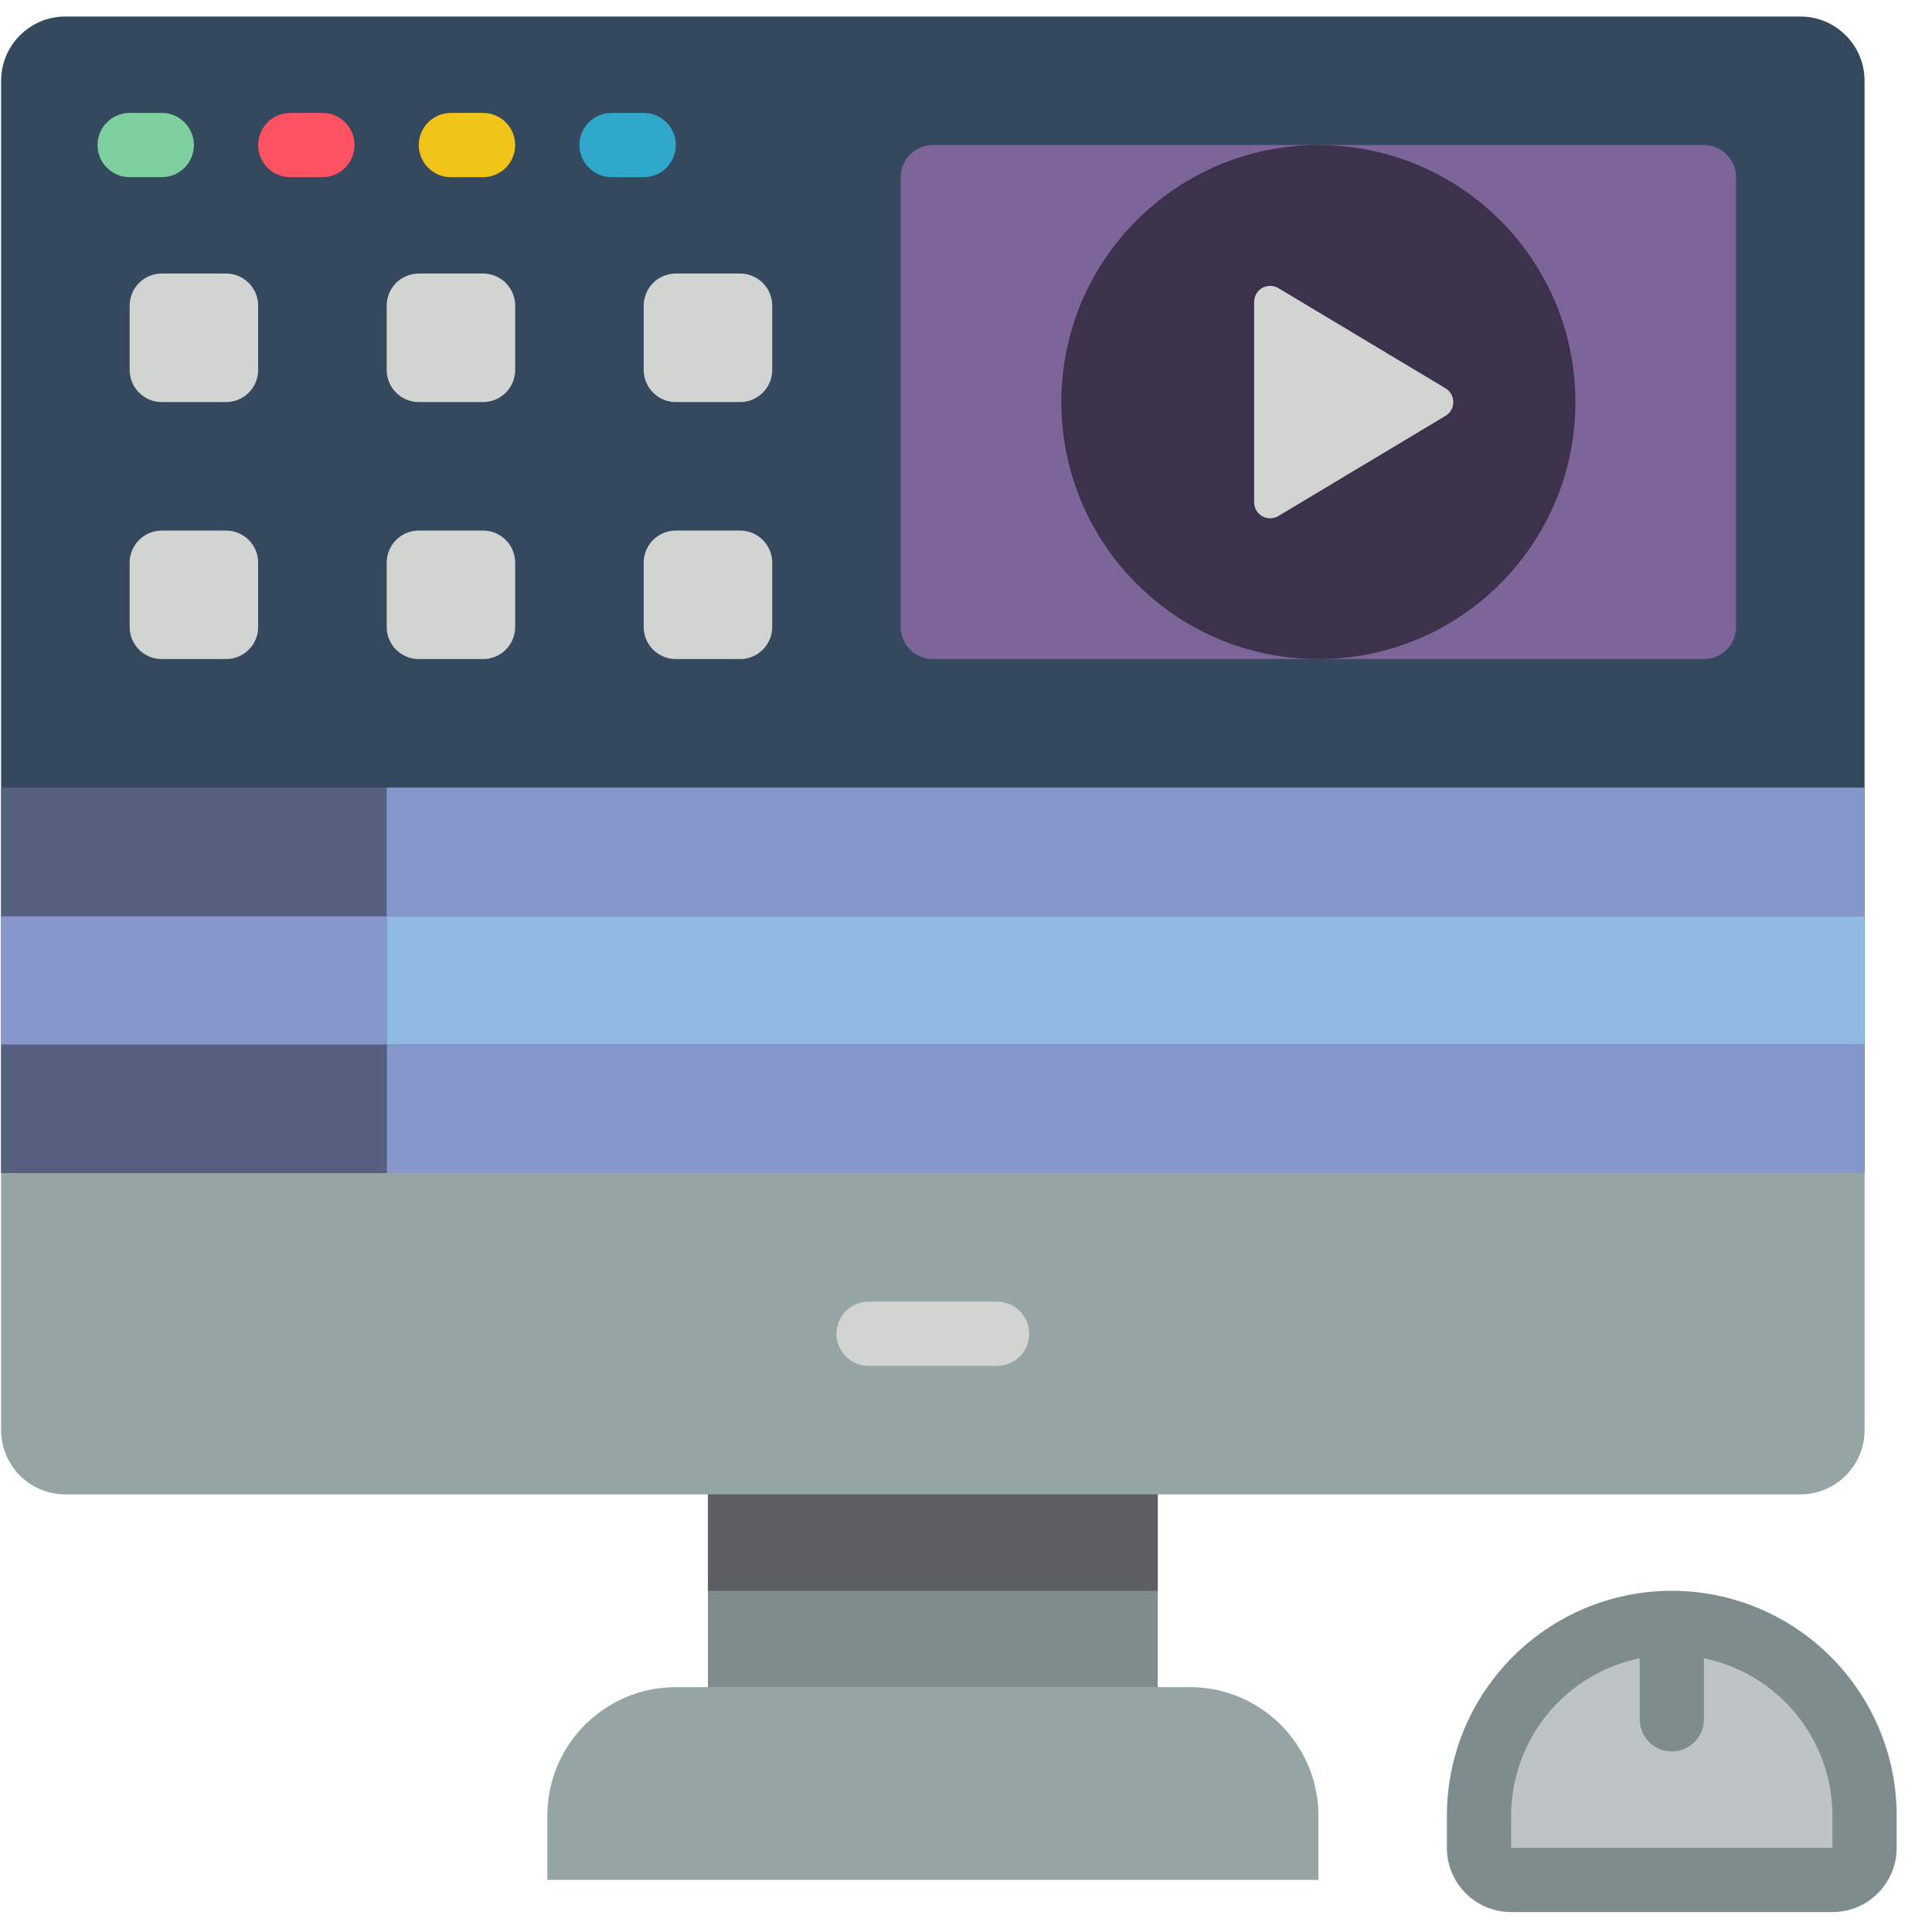
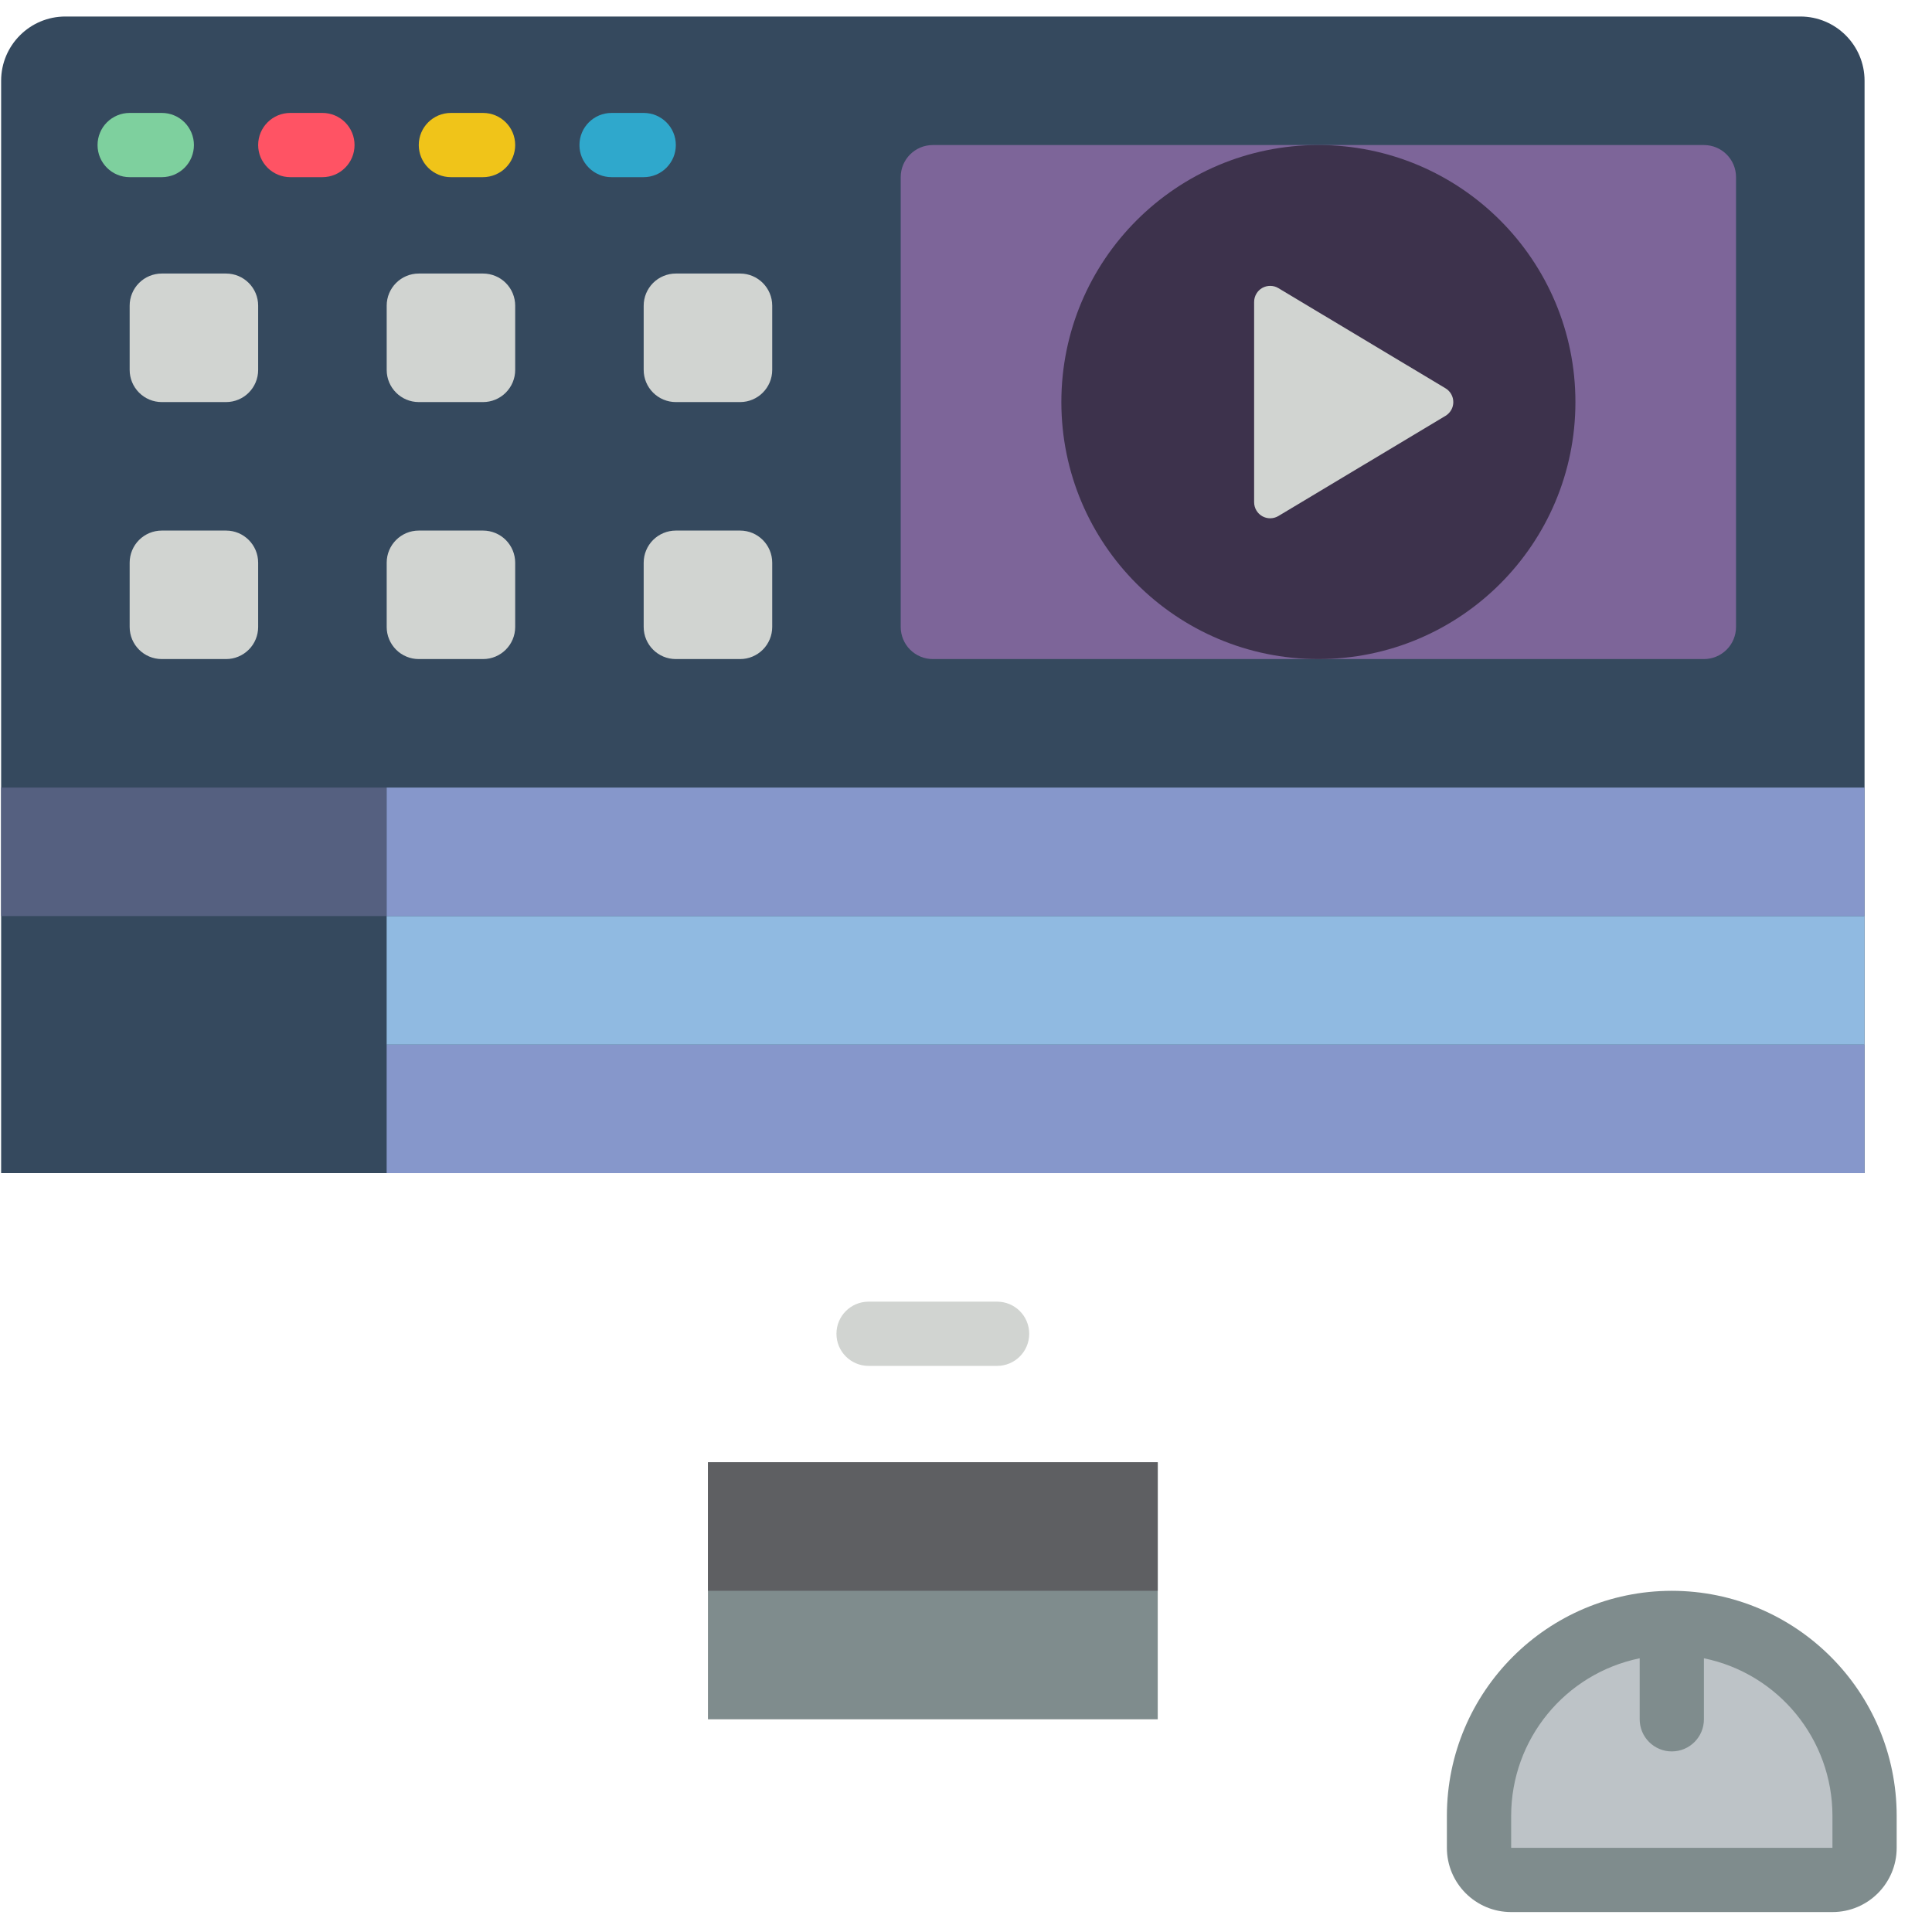
<svg xmlns="http://www.w3.org/2000/svg" width="53" height="53" viewBox="0 0 53 53" fill="none">
  <g clip-path="url(#clip0_540_631)">
    <path d="M19.421 40.114H31.76V47.165H19.421V40.114Z" fill="#7F8C8D" />
    <path d="M19.421 40.114H31.76V43.639H19.421V40.114Z" fill="#5E5F62" />
    <path d="M1.794 0.453H49.387C50.361 0.453 51.15 1.242 51.15 2.216V32.182H0.031V2.216C0.031 1.242 0.82 0.453 1.794 0.453Z" fill="#35495E" />
-     <path d="M0.031 32.182H51.15V39.233C51.15 40.206 50.361 40.995 49.387 40.995H1.794C0.82 40.995 0.031 40.206 0.031 39.233V32.182ZM18.54 46.283H32.642C34.588 46.283 36.167 47.862 36.167 49.809V51.571H15.015V49.809C15.015 47.862 16.593 46.283 18.54 46.283Z" fill="#95A5A5" />
    <path d="M25.59 3.979H46.743C47.23 3.979 47.624 4.373 47.624 4.86V17.199C47.624 17.315 47.601 17.43 47.557 17.536C47.513 17.643 47.448 17.741 47.366 17.822C47.284 17.904 47.187 17.969 47.08 18.013C46.973 18.058 46.859 18.08 46.743 18.08H25.59C25.474 18.08 25.36 18.058 25.253 18.013C25.146 17.969 25.049 17.904 24.967 17.822C24.885 17.741 24.82 17.643 24.776 17.536C24.732 17.43 24.709 17.315 24.709 17.199V4.86C24.709 4.373 25.103 3.979 25.59 3.979Z" fill="#7D6599" />
    <path d="M4.438 7.504H6.201C6.688 7.504 7.082 7.899 7.082 8.385V10.148C7.082 10.635 6.688 11.03 6.201 11.03H4.438C4.204 11.03 3.98 10.937 3.815 10.771C3.65 10.606 3.557 10.382 3.557 10.148V8.385C3.557 8.27 3.579 8.155 3.624 8.048C3.668 7.941 3.733 7.844 3.815 7.762C3.897 7.68 3.994 7.615 4.101 7.571C4.208 7.527 4.322 7.504 4.438 7.504ZM11.489 7.504H13.252C13.367 7.504 13.482 7.527 13.589 7.571C13.696 7.615 13.793 7.68 13.875 7.762C13.957 7.844 14.022 7.941 14.066 8.048C14.11 8.155 14.133 8.27 14.133 8.385V10.148C14.133 10.382 14.04 10.606 13.875 10.771C13.71 10.937 13.485 11.03 13.252 11.03H11.489C11.002 11.03 10.608 10.635 10.608 10.148V8.385C10.608 7.899 11.002 7.504 11.489 7.504H11.489ZM18.54 7.504H20.303C20.789 7.504 21.184 7.899 21.184 8.385V10.148C21.184 10.635 20.789 11.03 20.303 11.03H18.54C18.306 11.03 18.082 10.937 17.916 10.771C17.751 10.606 17.658 10.382 17.658 10.148V8.385C17.658 8.27 17.681 8.155 17.725 8.048C17.77 7.941 17.835 7.844 17.916 7.762C17.998 7.68 18.096 7.615 18.203 7.571C18.309 7.527 18.424 7.504 18.54 7.504ZM4.438 14.555H6.201C6.688 14.555 7.082 14.95 7.082 15.437V17.199C7.082 17.315 7.059 17.43 7.015 17.536C6.971 17.643 6.906 17.741 6.824 17.822C6.742 17.904 6.645 17.969 6.538 18.013C6.431 18.058 6.317 18.08 6.201 18.08H4.438C3.951 18.08 3.557 17.686 3.557 17.199V15.436C3.557 15.203 3.65 14.978 3.815 14.813C3.98 14.648 4.204 14.555 4.438 14.555L4.438 14.555ZM11.489 14.555H13.252C13.485 14.555 13.71 14.648 13.875 14.813C14.04 14.979 14.133 15.203 14.133 15.437V17.199C14.133 17.686 13.738 18.08 13.252 18.08H11.489C11.373 18.08 11.258 18.058 11.152 18.013C11.045 17.969 10.947 17.904 10.866 17.822C10.784 17.74 10.719 17.643 10.675 17.536C10.63 17.43 10.608 17.315 10.608 17.199V15.436C10.608 14.95 11.002 14.555 11.489 14.555L11.489 14.555ZM18.54 14.555H20.303C20.789 14.555 21.184 14.95 21.184 15.437V17.199C21.184 17.315 21.161 17.43 21.117 17.536C21.072 17.643 21.008 17.741 20.926 17.822C20.844 17.904 20.747 17.969 20.64 18.013C20.533 18.058 20.418 18.08 20.303 18.08H18.54C18.053 18.08 17.658 17.686 17.658 17.199V15.436C17.658 15.203 17.751 14.978 17.916 14.813C18.082 14.648 18.306 14.555 18.54 14.555V14.555Z" fill="#D1D4D1" />
    <path d="M4.438 4.86H3.557C3.07 4.86 2.676 4.466 2.676 3.979C2.676 3.863 2.699 3.748 2.743 3.642C2.787 3.535 2.852 3.437 2.934 3.356C3.016 3.274 3.113 3.209 3.22 3.165C3.327 3.12 3.441 3.098 3.557 3.098H4.439C4.554 3.098 4.669 3.12 4.776 3.165C4.883 3.209 4.98 3.274 5.062 3.356C5.143 3.438 5.208 3.535 5.253 3.642C5.297 3.749 5.32 3.863 5.32 3.979C5.32 4.466 4.925 4.86 4.439 4.86L4.438 4.86Z" fill="#7ED09E" />
    <path d="M8.845 4.86H7.964C7.73 4.86 7.506 4.767 7.34 4.602C7.175 4.437 7.082 4.213 7.082 3.979C7.082 3.492 7.477 3.098 7.964 3.098H8.845C8.961 3.098 9.075 3.12 9.182 3.165C9.289 3.209 9.386 3.274 9.468 3.356C9.55 3.438 9.615 3.535 9.659 3.642C9.704 3.748 9.726 3.863 9.726 3.979C9.726 4.466 9.332 4.86 8.845 4.86Z" fill="#FF5364" />
    <path d="M13.251 4.86H12.37C12.136 4.86 11.912 4.767 11.746 4.602C11.581 4.437 11.488 4.213 11.488 3.979C11.488 3.492 11.883 3.098 12.37 3.098H13.251C13.738 3.098 14.133 3.492 14.133 3.979C14.133 4.213 14.04 4.437 13.874 4.602C13.709 4.768 13.485 4.86 13.251 4.86Z" fill="#F0C419" />
    <path d="M17.658 4.86H16.777C16.543 4.86 16.319 4.767 16.154 4.602C15.988 4.437 15.896 4.213 15.896 3.979C15.896 3.492 16.29 3.098 16.777 3.098H17.658C18.145 3.098 18.54 3.492 18.54 3.979C18.54 4.095 18.517 4.209 18.473 4.316C18.428 4.423 18.363 4.52 18.282 4.602C18.2 4.684 18.102 4.749 17.996 4.793C17.889 4.838 17.774 4.86 17.658 4.86Z" fill="#2FA8CC" />
    <path d="M43.218 11.03C43.218 14.924 40.061 18.08 36.167 18.08C32.273 18.08 29.116 14.924 29.116 11.03C29.116 7.135 32.273 3.979 36.167 3.979C40.061 3.979 43.218 7.135 43.218 11.03Z" fill="#3D324C" />
    <path d="M34.404 8.283V13.777C34.404 13.936 34.489 14.082 34.627 14.161C34.765 14.239 34.935 14.237 35.071 14.155L39.654 11.408C39.719 11.369 39.773 11.313 39.811 11.247C39.849 11.181 39.868 11.106 39.868 11.03C39.868 10.875 39.787 10.731 39.654 10.652L35.071 7.905C35.004 7.864 34.928 7.843 34.85 7.842C34.772 7.841 34.695 7.861 34.627 7.899C34.559 7.938 34.503 7.993 34.464 8.061C34.425 8.128 34.404 8.205 34.404 8.283ZM27.353 37.47H23.827C23.341 37.47 22.946 37.076 22.946 36.589C22.946 36.102 23.341 35.708 23.827 35.708H27.353C27.84 35.708 28.234 36.102 28.234 36.589C28.234 37.076 27.84 37.47 27.353 37.47Z" fill="#D1D4D1" />
    <path d="M45.861 44.52C48.782 44.52 51.149 46.888 51.149 49.809V50.69C51.149 50.806 51.127 50.92 51.082 51.027C51.038 51.134 50.973 51.231 50.891 51.313C50.809 51.395 50.712 51.46 50.605 51.504C50.498 51.548 50.384 51.571 50.268 51.571H41.454C41.339 51.571 41.224 51.548 41.117 51.504C41.01 51.46 40.913 51.395 40.831 51.313C40.749 51.231 40.685 51.134 40.64 51.027C40.596 50.92 40.573 50.806 40.573 50.69V49.809C40.573 46.888 42.941 44.52 45.861 44.52Z" fill="#BDC3C7" />
    <path d="M45.862 43.64C42.456 43.644 39.696 46.404 39.692 49.809V50.691C39.692 51.664 40.481 52.453 41.455 52.453H50.269C51.242 52.453 52.031 51.664 52.031 50.691V49.809C52.027 46.404 49.268 43.644 45.862 43.64ZM41.455 50.691V49.809C41.458 47.716 42.93 45.913 44.981 45.491V47.165C44.981 47.281 45.004 47.396 45.048 47.503C45.092 47.609 45.157 47.707 45.239 47.788C45.321 47.87 45.418 47.935 45.525 47.979C45.632 48.024 45.746 48.047 45.862 48.046C46.349 48.046 46.743 47.652 46.743 47.165V45.491C48.794 45.913 50.266 47.716 50.269 49.809V50.691H41.455Z" fill="#7F8C8D" />
    <path d="M10.607 28.656H51.149V32.182H10.607V28.656Z" fill="#8697CB" />
-     <path d="M0.031 28.656H10.608V32.182H0.031V28.656Z" fill="#556080" />
-     <path d="M0.031 25.131H10.608V28.656H0.031V25.131Z" fill="#8697CB" />
    <path d="M0.031 21.605H10.608V25.131H0.031V21.605Z" fill="#556080" />
    <path d="M10.607 21.605H51.149V25.131H10.607V21.605Z" fill="#8697CB" />
    <path d="M10.607 25.131H51.149V28.656H10.607V25.131Z" fill="#90BAE1" />
  </g>
  <defs>
    <clipPath id="clip0_540_631">
      <rect width="52" height="52" fill="white" transform="translate(0.031 0.453)" />
    </clipPath>
  </defs>
</svg>